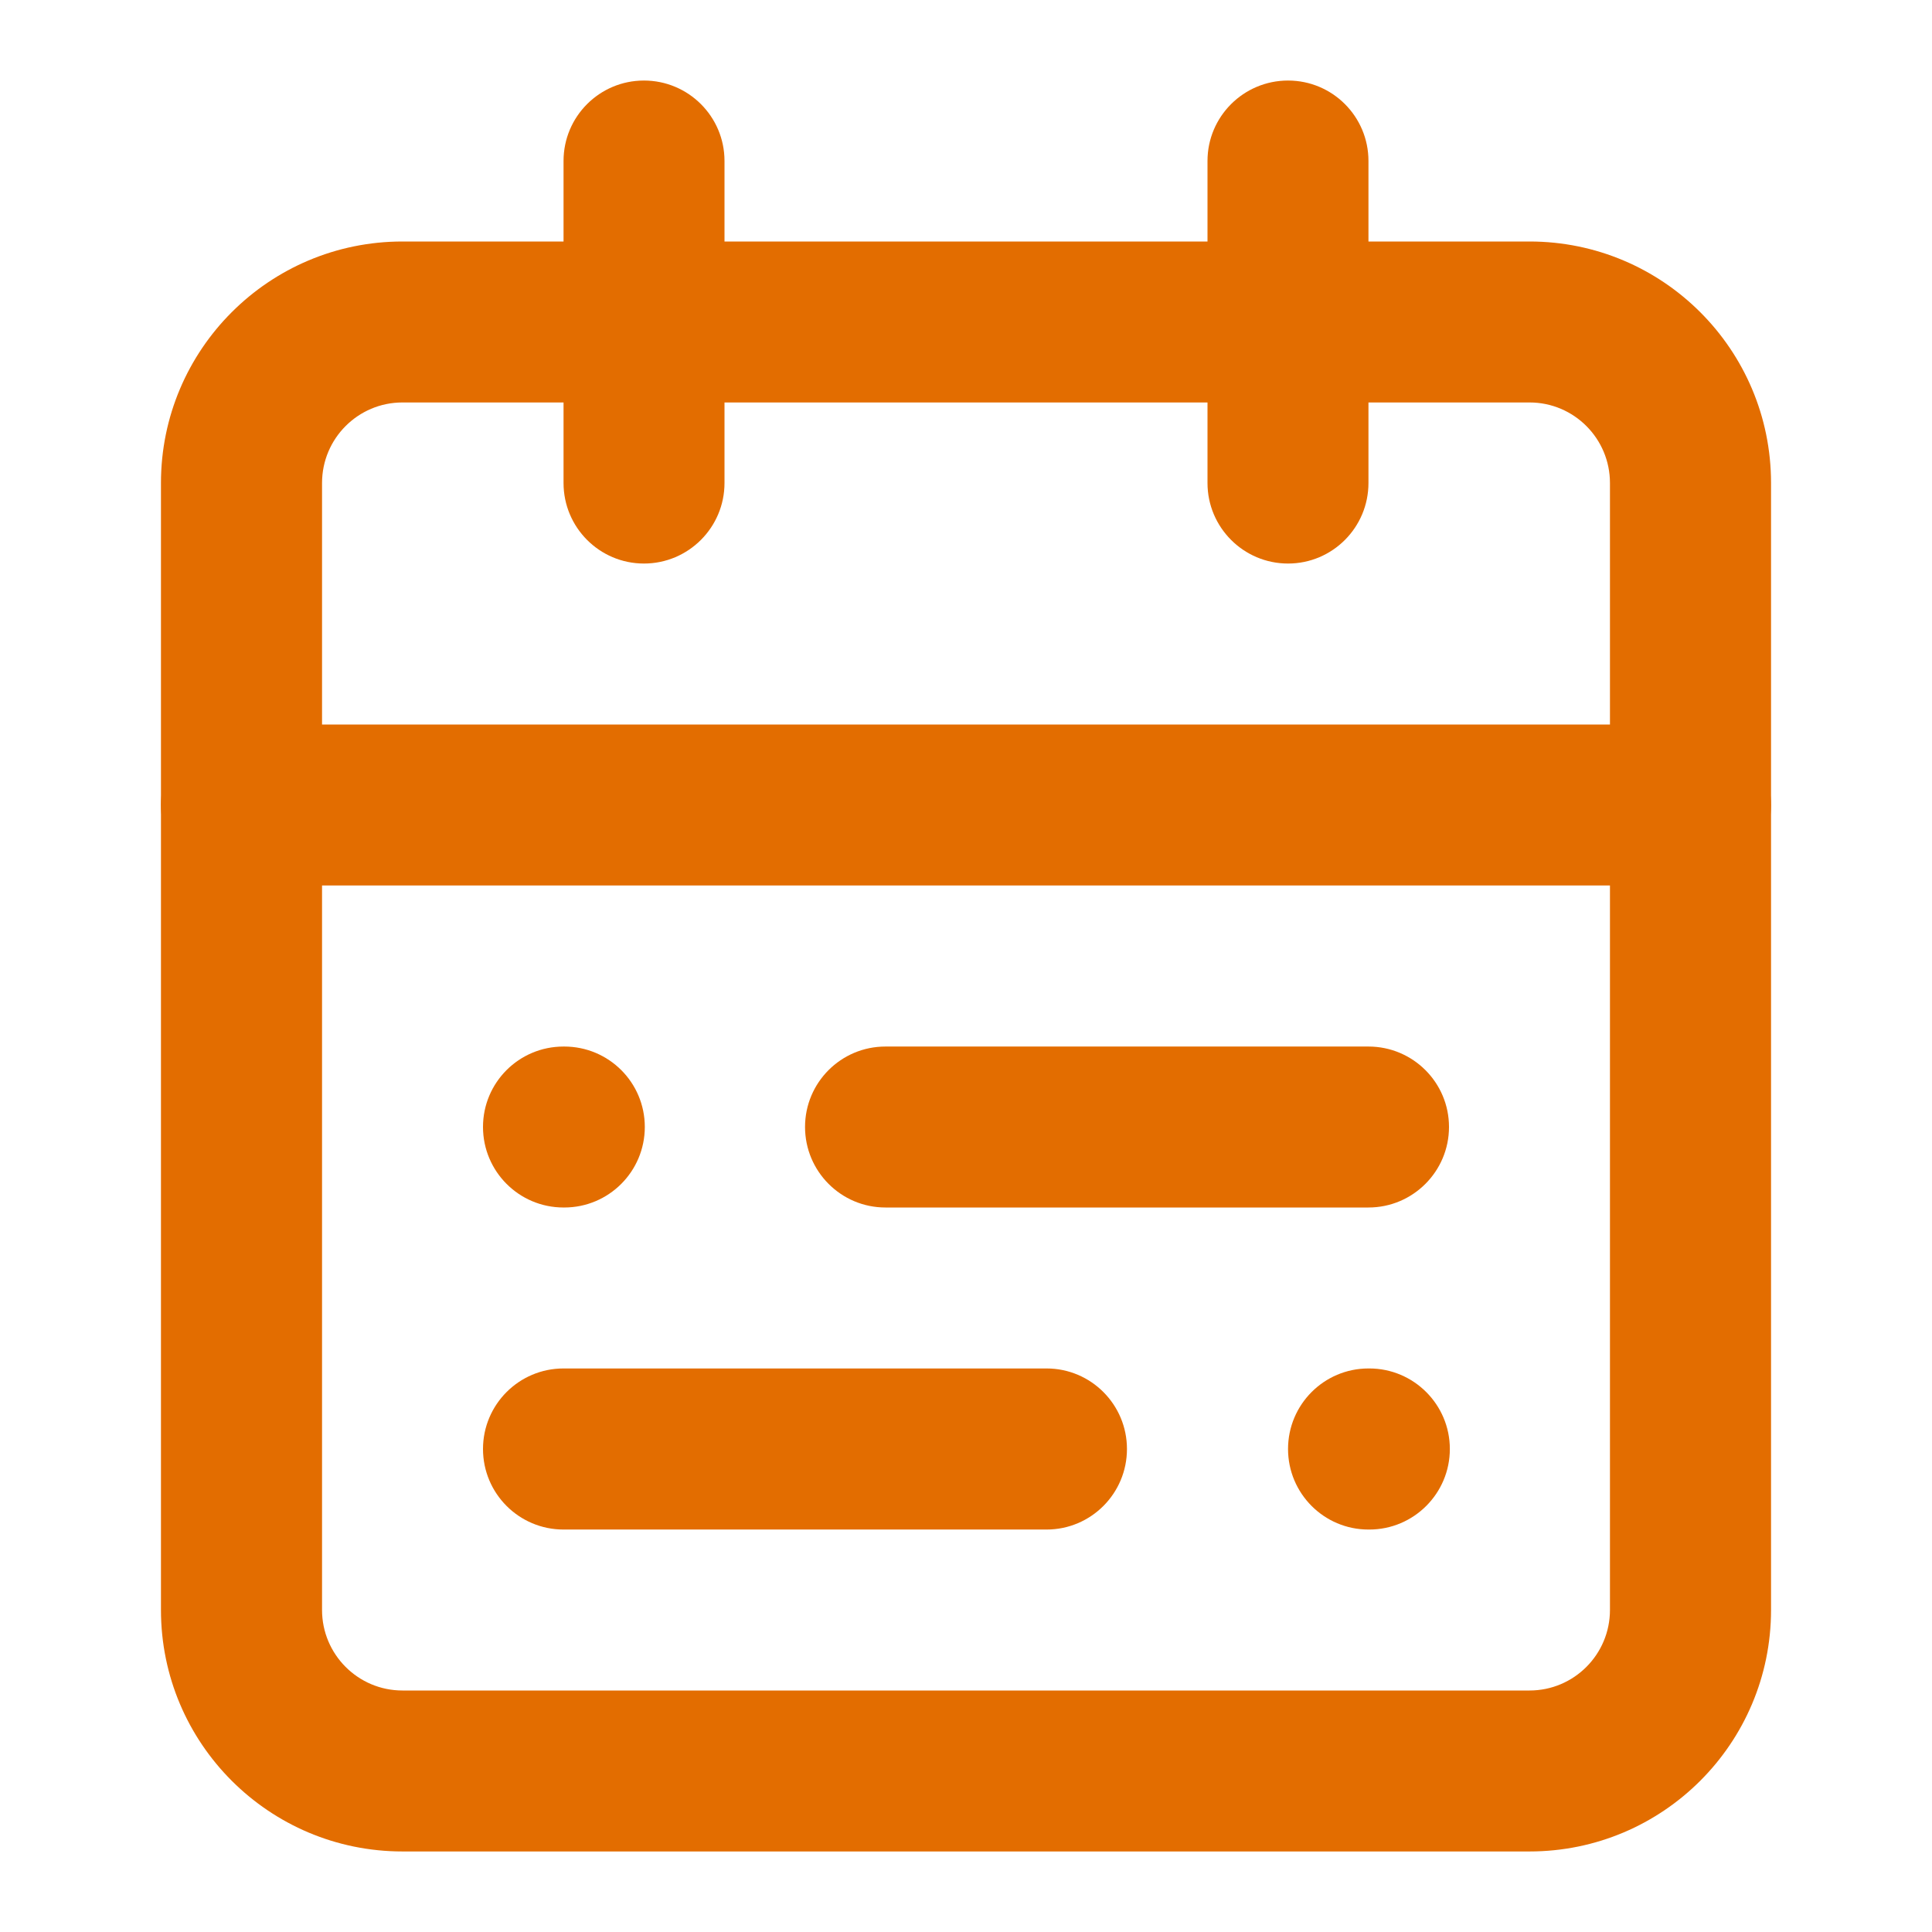
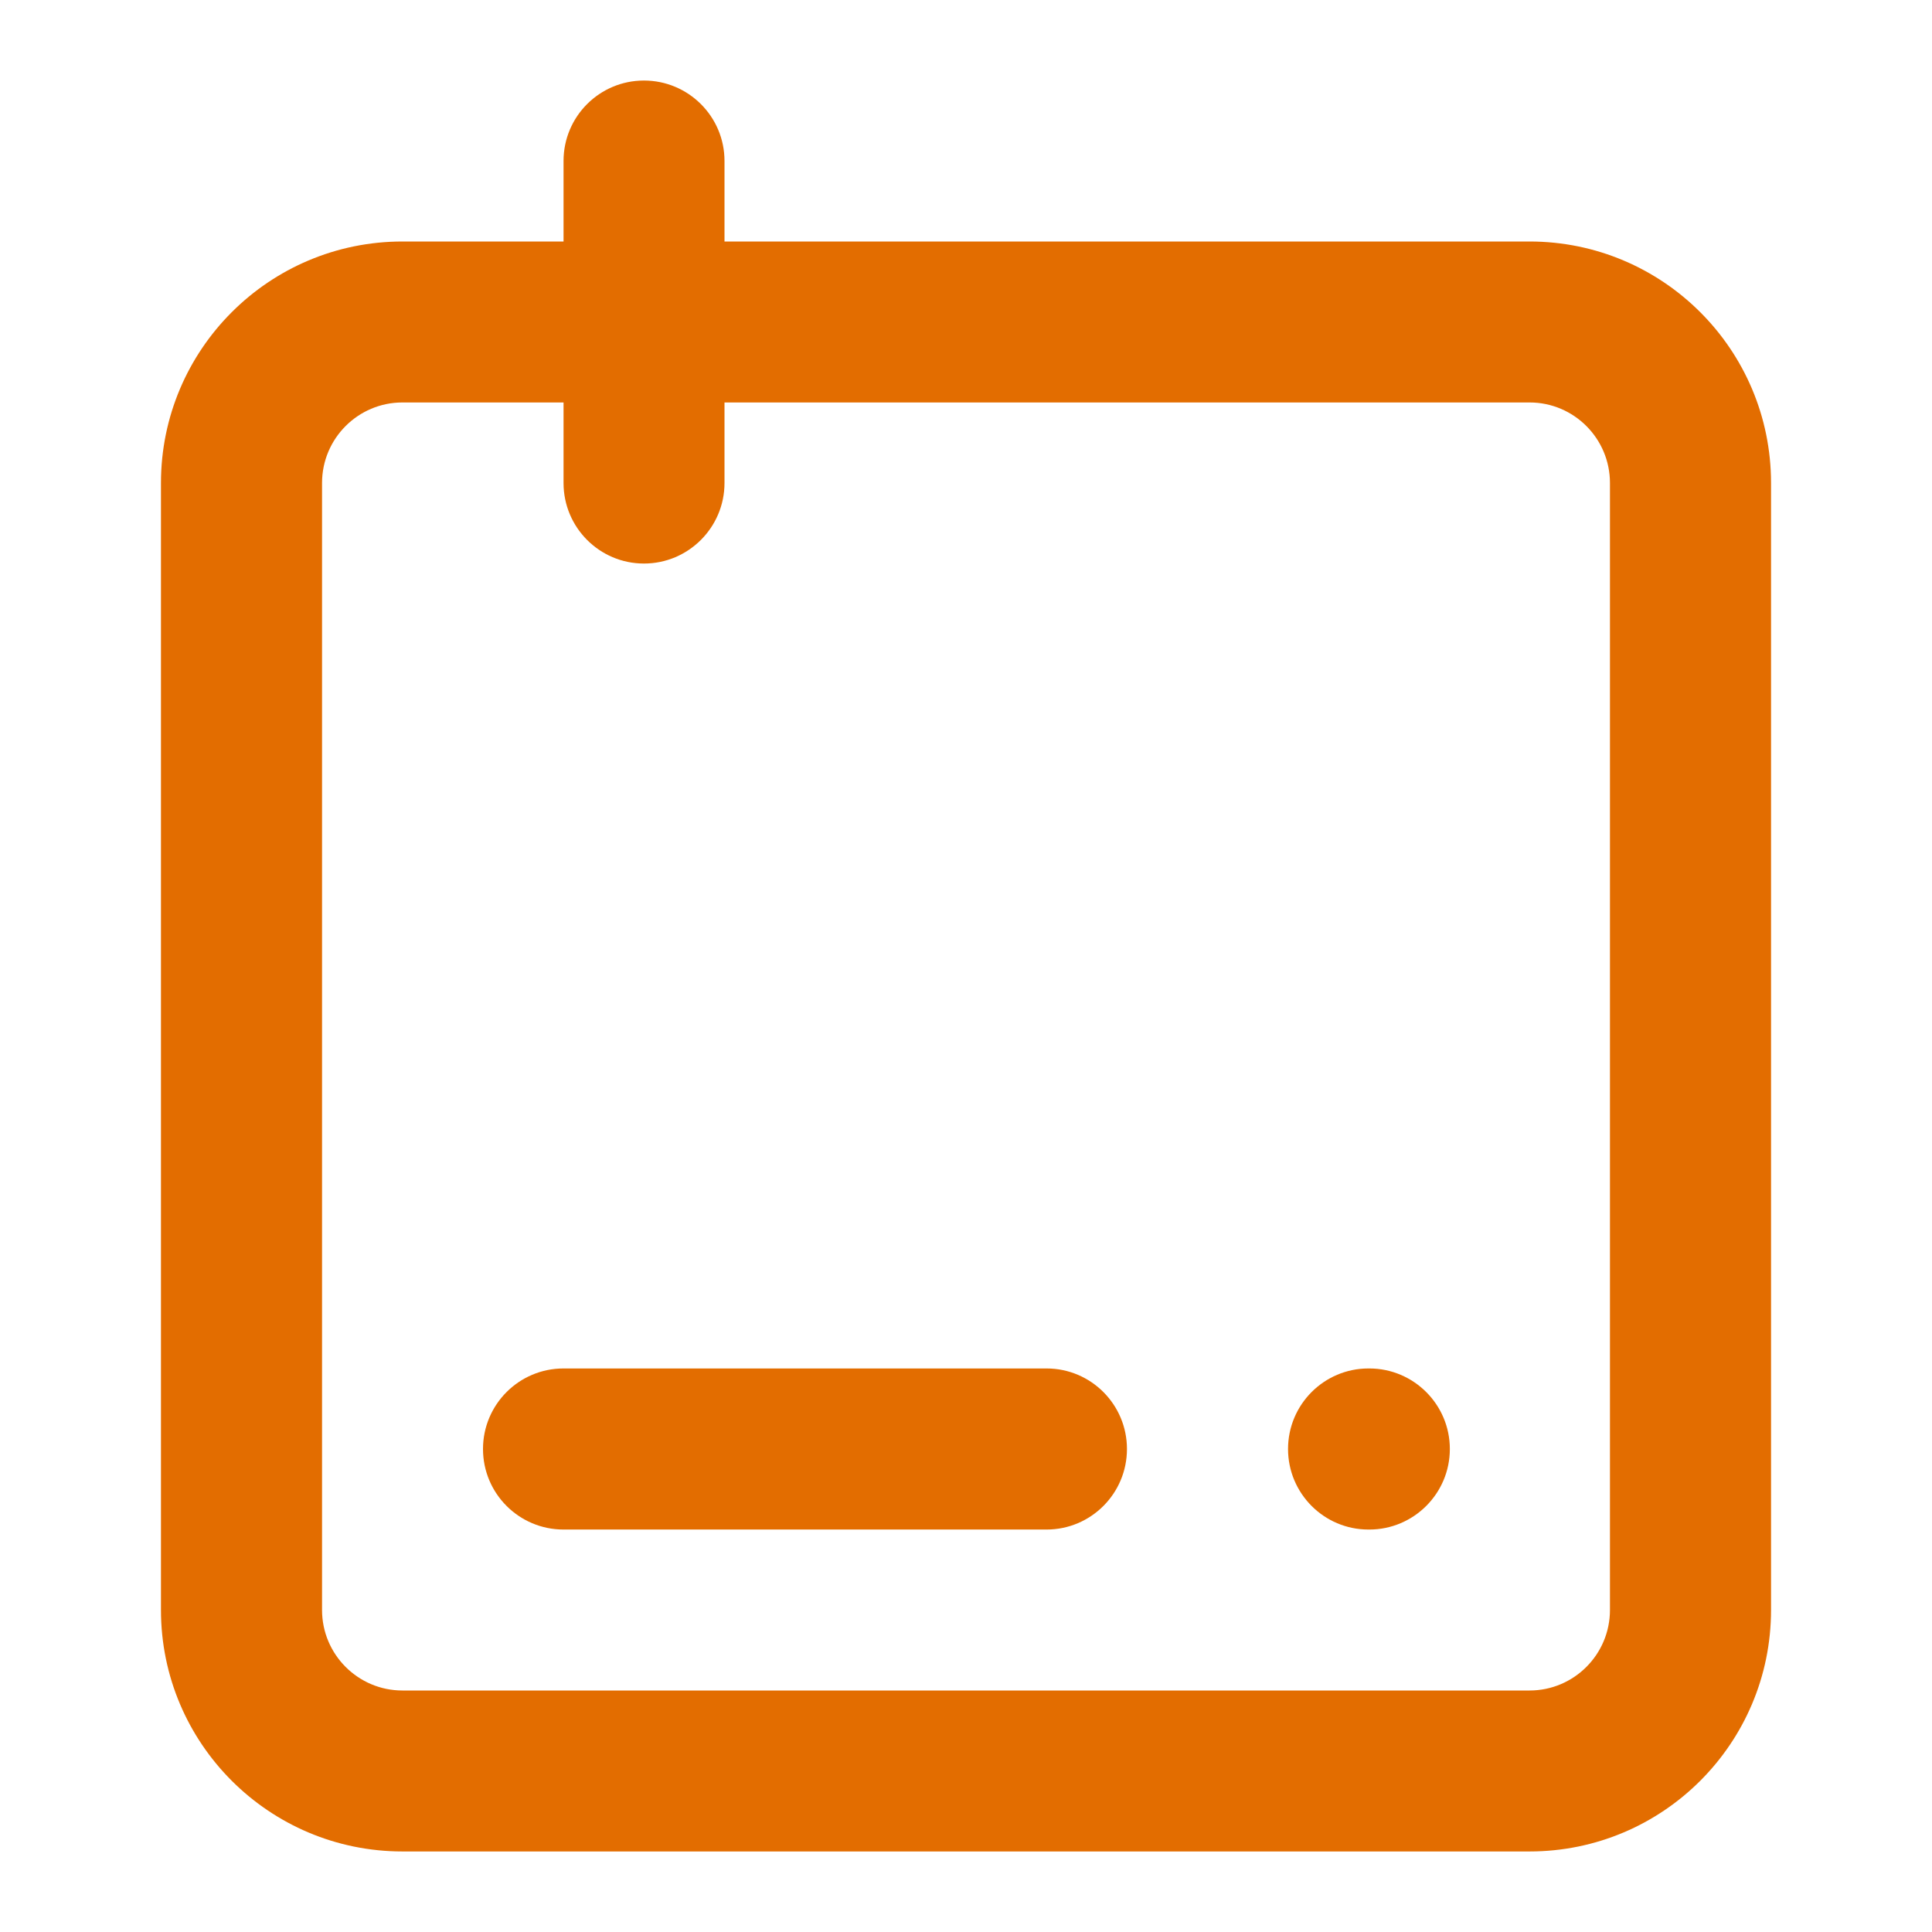
<svg xmlns="http://www.w3.org/2000/svg" width="16" height="16" viewBox="0 0 16 16" fill="none">
  <path fill-rule="evenodd" clip-rule="evenodd" d="M3.333 3.333C2.965 3.333 2.667 3.632 2.667 4V13.333C2.667 13.701 2.965 14 3.333 14H12.667C13.035 14 13.333 13.701 13.333 13.333V4C13.333 3.632 13.035 3.333 12.667 3.333H3.333ZM1.333 4C1.333 2.895 2.229 2 3.333 2H12.667C13.771 2 14.667 2.895 14.667 4V13.333C14.667 14.438 13.771 15.333 12.667 15.333H3.333C2.229 15.333 1.333 14.438 1.333 13.333V4Z" fill="#E36D00" />
-   <path fill-rule="evenodd" clip-rule="evenodd" d="M10.667 0.667C11.035 0.667 11.333 0.965 11.333 1.333V4C11.333 4.368 11.035 4.667 10.667 4.667C10.299 4.667 10 4.368 10 4V1.333C10 0.965 10.299 0.667 10.667 0.667Z" fill="#E36D00" />
  <path fill-rule="evenodd" clip-rule="evenodd" d="M5.333 0.667C5.701 0.667 6 0.965 6 1.333V4C6 4.368 5.701 4.667 5.333 4.667C4.965 4.667 4.667 4.368 4.667 4V1.333C4.667 0.965 4.965 0.667 5.333 0.667Z" fill="#E36D00" />
-   <path fill-rule="evenodd" clip-rule="evenodd" d="M1.333 6.667C1.333 6.298 1.632 6 2 6H14C14.368 6 14.667 6.298 14.667 6.667C14.667 7.035 14.368 7.333 14 7.333H2C1.632 7.333 1.333 7.035 1.333 6.667Z" fill="#E36D00" />
-   <path fill-rule="evenodd" clip-rule="evenodd" d="M6.667 9.333C6.667 8.965 6.965 8.667 7.333 8.667H11.333C11.701 8.667 12 8.965 12 9.333C12 9.701 11.701 10 11.333 10H7.333C6.965 10 6.667 9.701 6.667 9.333Z" fill="#E36D00" />
  <path fill-rule="evenodd" clip-rule="evenodd" d="M4 12C4 11.632 4.298 11.333 4.667 11.333H8.667C9.035 11.333 9.333 11.632 9.333 12C9.333 12.368 9.035 12.667 8.667 12.667H4.667C4.298 12.667 4 12.368 4 12Z" fill="#E36D00" />
-   <path fill-rule="evenodd" clip-rule="evenodd" d="M4 9.333C4 8.965 4.298 8.667 4.667 8.667H4.673C5.042 8.667 5.34 8.965 5.34 9.333C5.34 9.701 5.042 10 4.673 10H4.667C4.298 10 4 9.701 4 9.333Z" fill="#E36D00" />
  <path fill-rule="evenodd" clip-rule="evenodd" d="M10.667 12C10.667 11.632 10.965 11.333 11.333 11.333H11.34C11.708 11.333 12.007 11.632 12.007 12C12.007 12.368 11.708 12.667 11.34 12.667H11.333C10.965 12.667 10.667 12.368 10.667 12Z" fill="#E36D00" />
</svg>